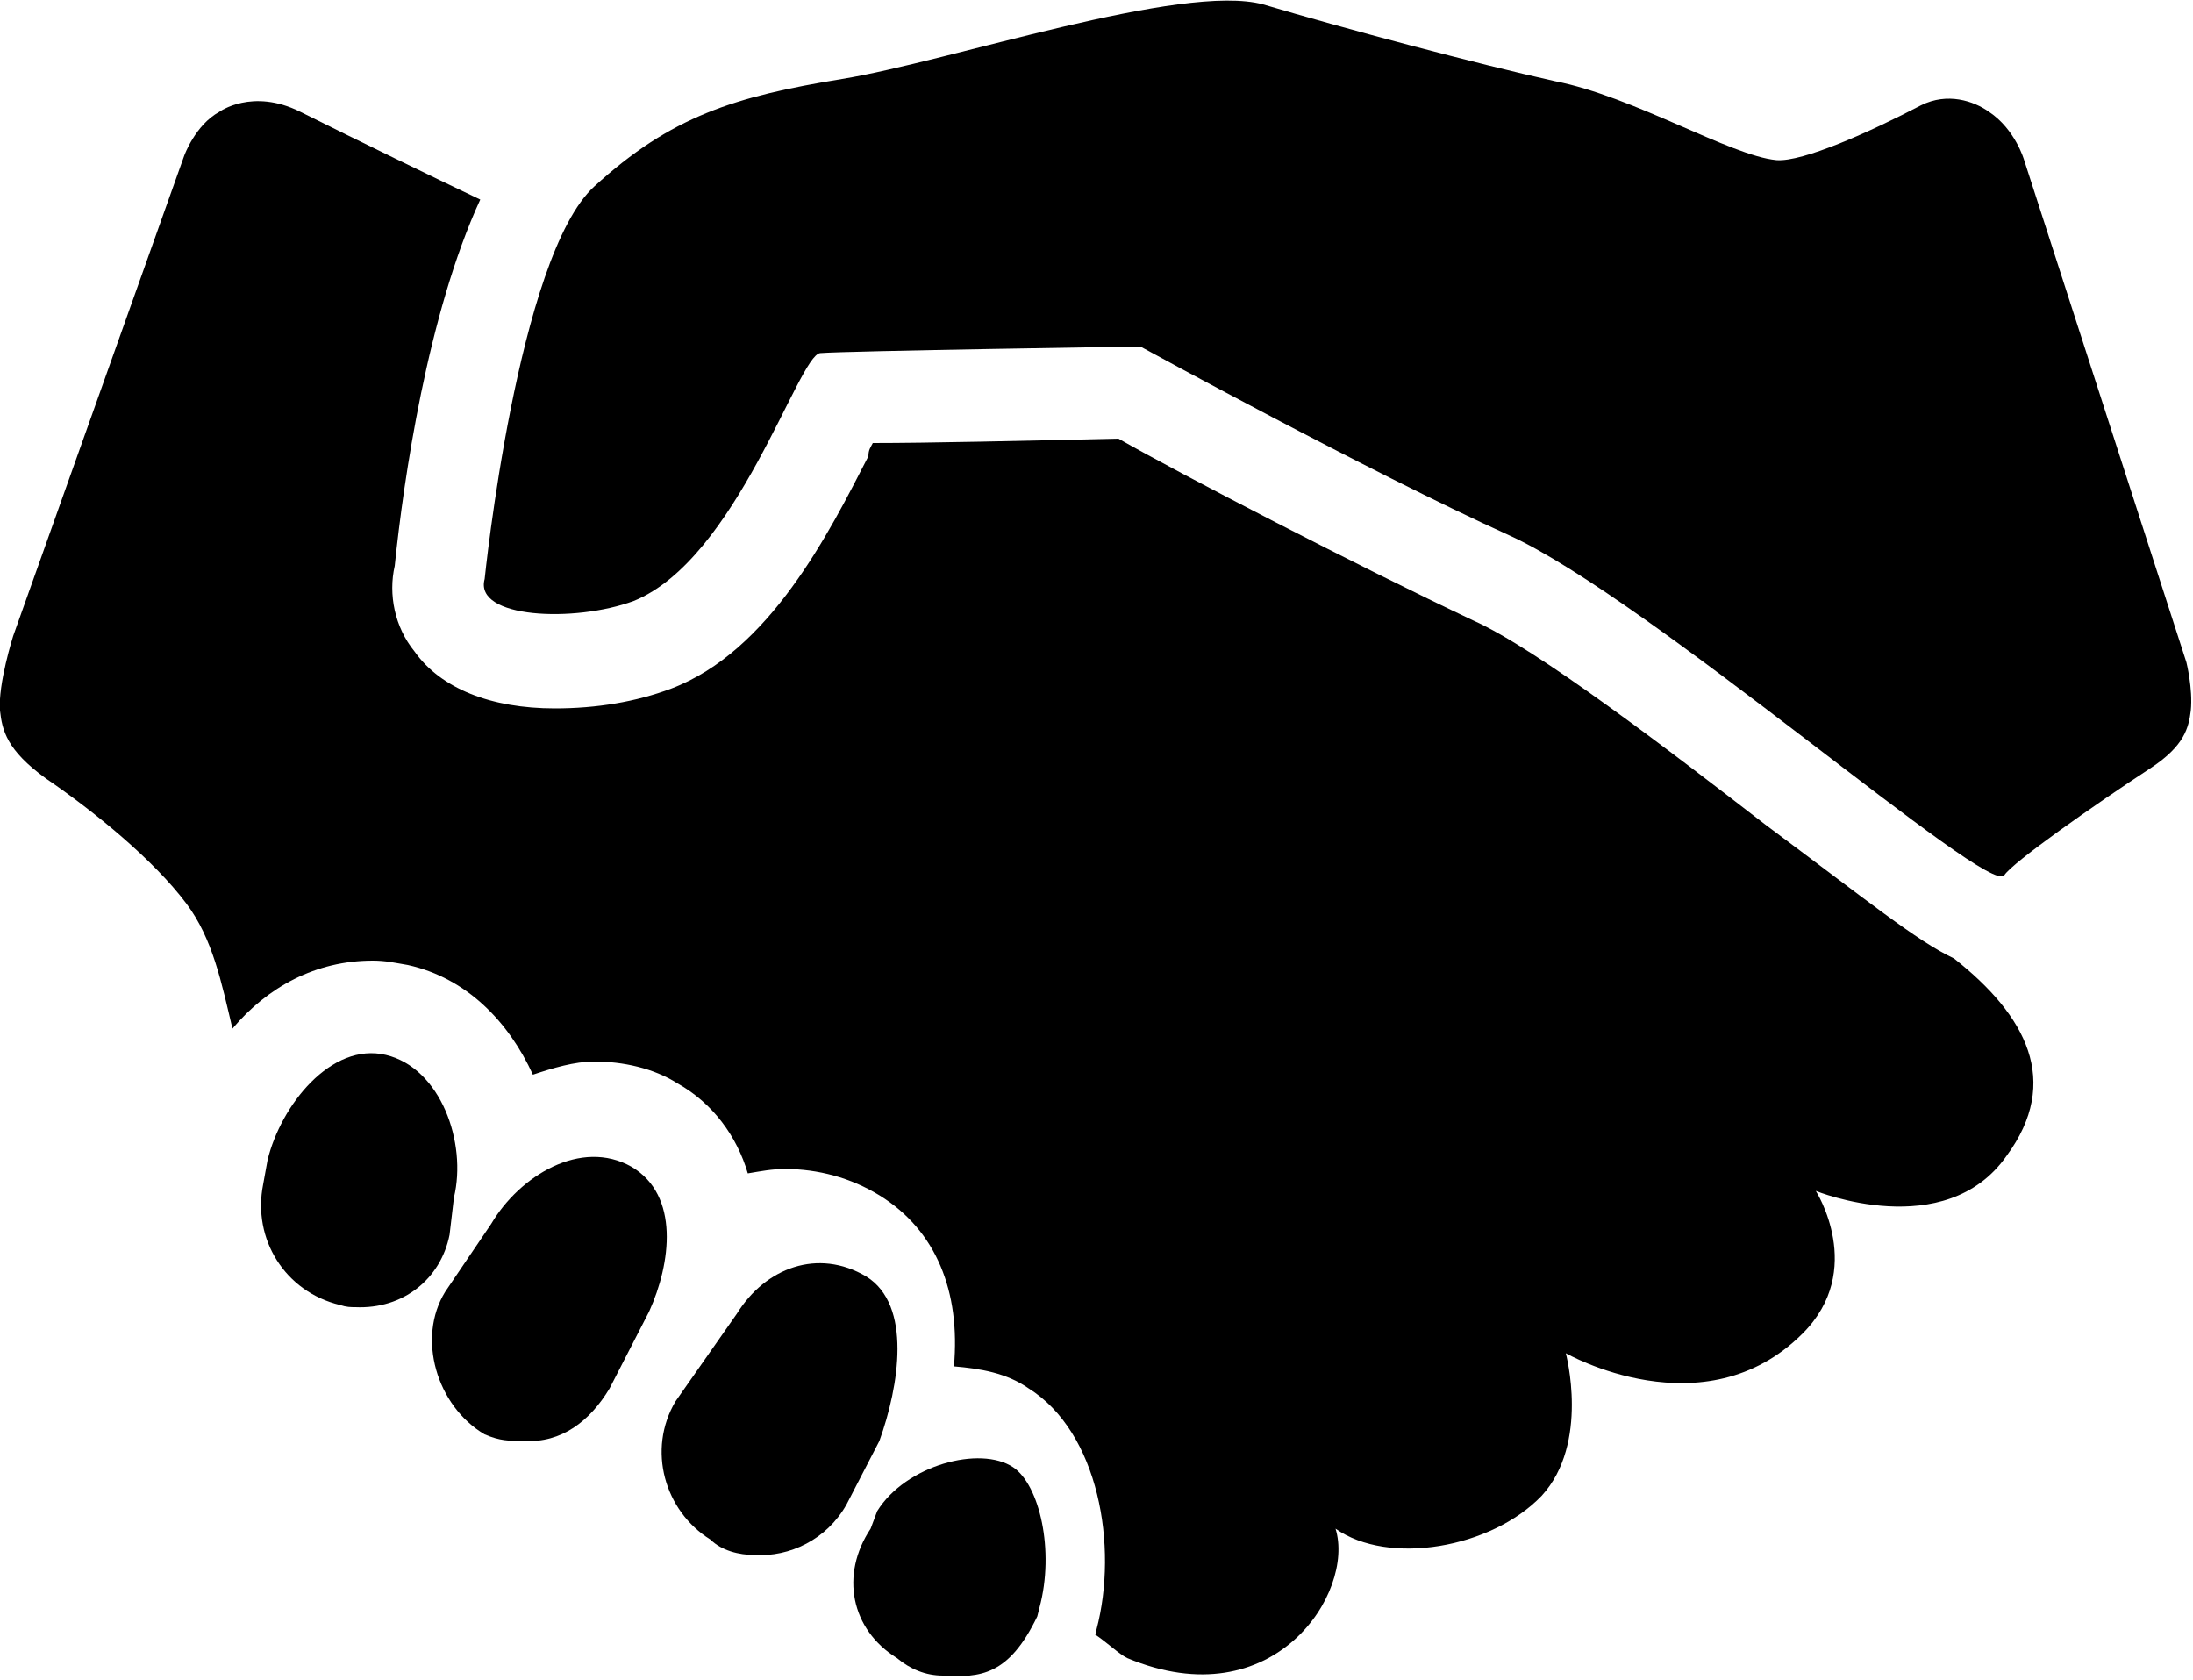
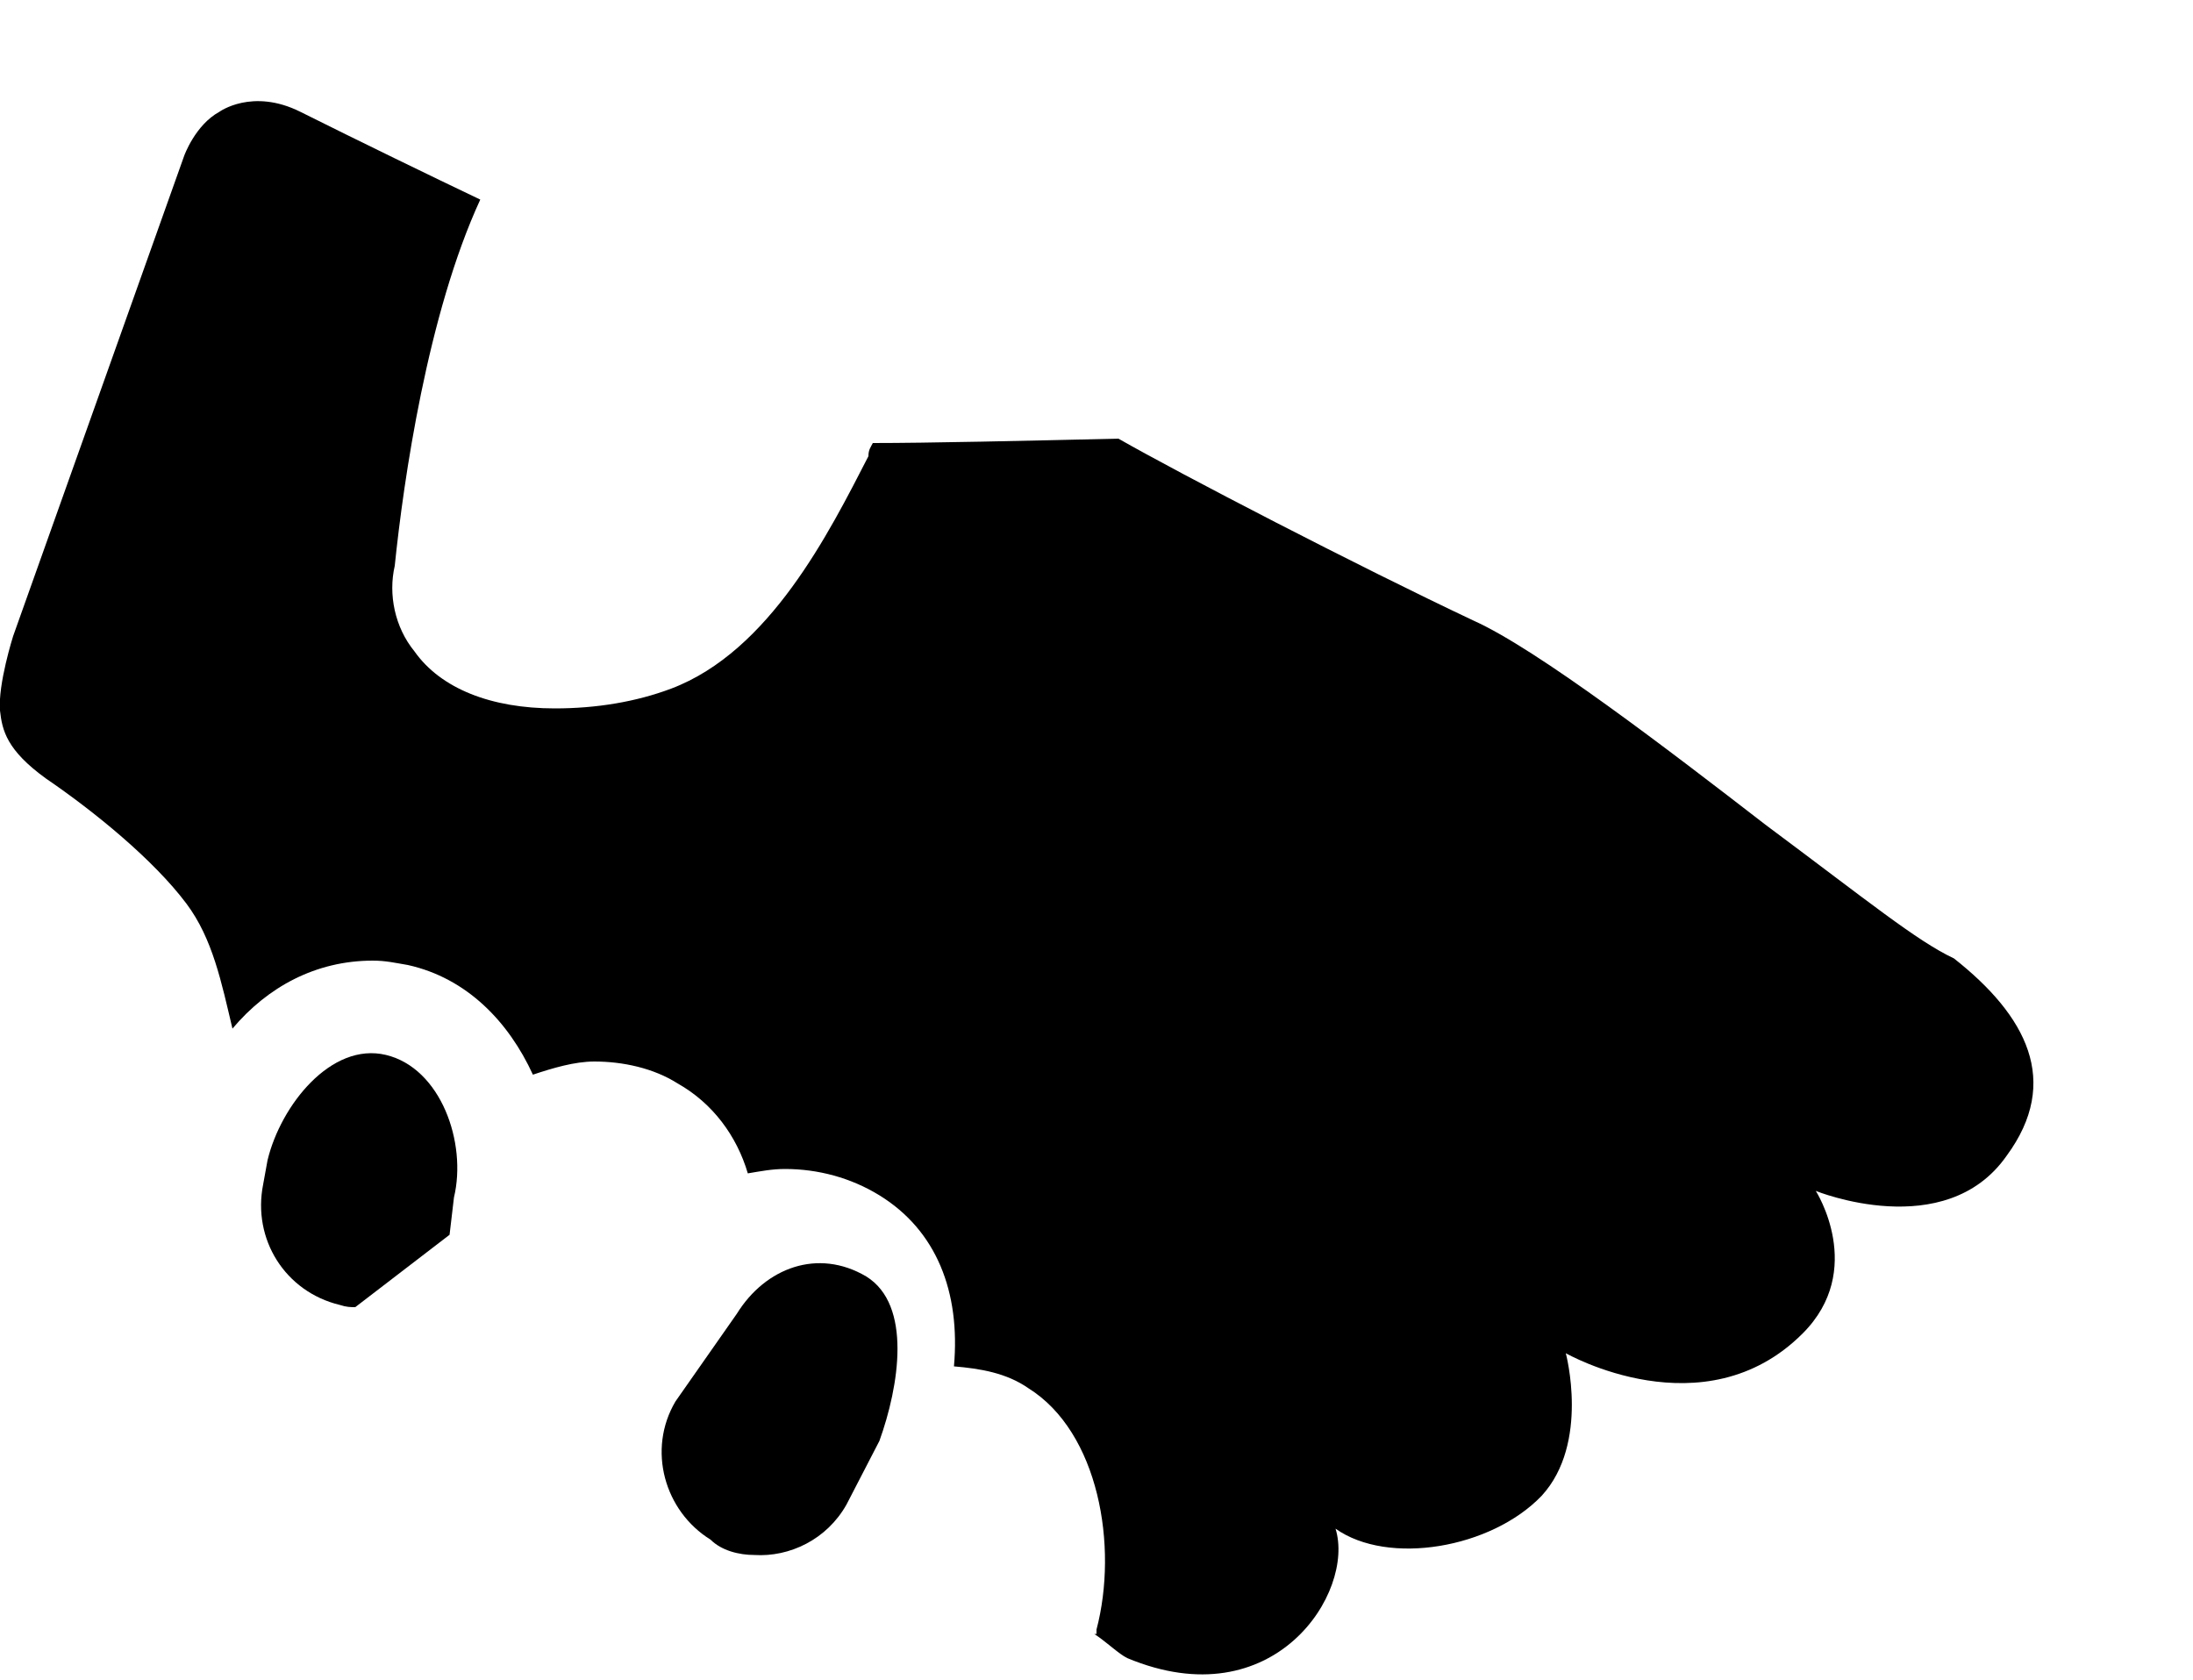
<svg xmlns="http://www.w3.org/2000/svg" version="1.1" id="Calque_1" x="0px" y="0px" viewBox="0 0 100 76.6" style="enable-background:new 0 0 100 76.6;" xml:space="preserve">
  <path d="M89.1,43.7c-1.7-0.8-3.9-2.6-8.6-6.1c-4.4-3.4-10.4-8-13.3-9.3C61.9,25.8,53.8,21.6,51,20c-4.3,0.1-8.7,0.2-11.2,0.2  c-0.1,0.2-0.2,0.3-0.2,0.6c-1.8,3.5-4.5,8.9-9,10.6c-1.6,0.6-3.4,0.9-5.3,0.9c-2.9,0-5.2-0.9-6.4-2.6c-0.9-1.1-1.2-2.6-0.9-3.9  c0.4-3.9,1.5-11.5,3.9-16.7c-2.1-1-5.6-2.7-8.2-4c-2.2-1.1-3.7,0-3.7,0c-1.1,0.6-1.6,2-1.6,2L0.6,29c0,0-0.7,2.2-0.6,3.4  c0.1,0.9,0.3,1.8,2.1,3.1C4.3,37,7,39.2,8.5,41.2c1.2,1.6,1.6,3.6,2.1,5.7c1.6-1.9,3.8-3.1,6.4-3.1c0.6,0,1,0.1,1.6,0.2  c2.7,0.6,4.6,2.6,5.7,5c0.9-0.3,1.9-0.6,2.8-0.6c1.3,0,2.7,0.3,3.8,1c1.6,0.9,2.7,2.4,3.2,4.1c0.6-0.1,1.1-0.2,1.7-0.2  c1.5,0,3,0.4,4.3,1.2c2.6,1.6,3.7,4.4,3.4,7.8c1.2,0.1,2.4,0.3,3.4,1c3.2,2,4.1,7.2,3.1,11v0.2l-0.1,0c0.6,0.4,1.1,0.9,1.5,1.1  c6.7,2.8,10.4-3,9.5-5.9c2.4,1.7,7.1,0.9,9.4-1.5c2.2-2.4,1.1-6.5,1.1-6.5s6.3,3.6,10.8-0.9c2.9-2.9,0.6-6.5,0.6-6.5  s5.9,2.4,8.7-1.6C94,49.3,92.4,46.3,89.1,43.7z" />
-   <path d="M43,76.4c-0.8,0-1.5-0.3-2.1-0.8c-2.1-1.3-2.6-3.8-1.2-5.9l0.3-0.8c1.3-2.1,4.7-3,6.2-2c1.2,0.8,1.9,3.8,1.2,6.4l-0.1,0.4  C46,76.4,44.7,76.5,43,76.4z" />
-   <path d="M22.1,26.4c0,0,1.5-14.7,5-17.9s6.4-4.1,11.3-4.9c4.9-0.8,15.5-4.4,19.2-3.4c3.7,1.1,9.7,2.7,13.3,3.5  c3.6,0.7,8,3.4,10.1,3.6c1.2,0.1,4.3-1.3,6.6-2.5c1.2-0.6,2.4-0.2,3.1,0.3c1.2,0.8,1.6,2.2,1.6,2.2l7.4,22.9c0,0,0.3,1.2,0.2,2.2  c-0.1,0.8-0.3,1.6-1.8,2.6c-2.6,1.7-6.3,4.3-6.7,4.9c-0.6,1.1-16.2-12.6-22.6-15.5S52,15.8,52,15.8S38.6,16,37.4,16.1  c-1,0.1-3.8,9.4-8.5,11.3C26.2,28.4,21.6,28.2,22.1,26.4z" />
-   <path d="M16.2,59.6c-0.2,0-0.4,0-0.7-0.1c-2.5-0.6-4-3-3.5-5.5l0.2-1.1c0.6-2.5,2.9-5.4,5.4-4.8s3.7,4,3.1,6.5l-0.2,1.7  C20.1,58.3,18.4,59.7,16.2,59.6z" />
-   <path d="M23.9,65.7c-0.7,0-1.1,0-1.8-0.3c-2.2-1.3-3.1-4.4-1.8-6.5l2.1-3.1c1.3-2.2,4.1-3.9,6.4-2.6c2.2,1.3,1.8,4.4,0.8,6.6  l-1.8,3.5C26.9,64.8,25.6,65.8,23.9,65.7z" />
+   <path d="M16.2,59.6c-0.2,0-0.4,0-0.7-0.1c-2.5-0.6-4-3-3.5-5.5l0.2-1.1c0.6-2.5,2.9-5.4,5.4-4.8s3.7,4,3.1,6.5l-0.2,1.7  z" />
  <path d="M34.4,70.9c-0.7,0-1.5-0.2-2-0.7c-2.1-1.3-2.9-4.1-1.6-6.3l2.8-4c1.3-2.1,3.7-3,5.9-1.7c2.1,1.3,1.5,5,0.6,7.5l-1.5,2.9  C37.7,70.2,36,71,34.4,70.9z" />
</svg>